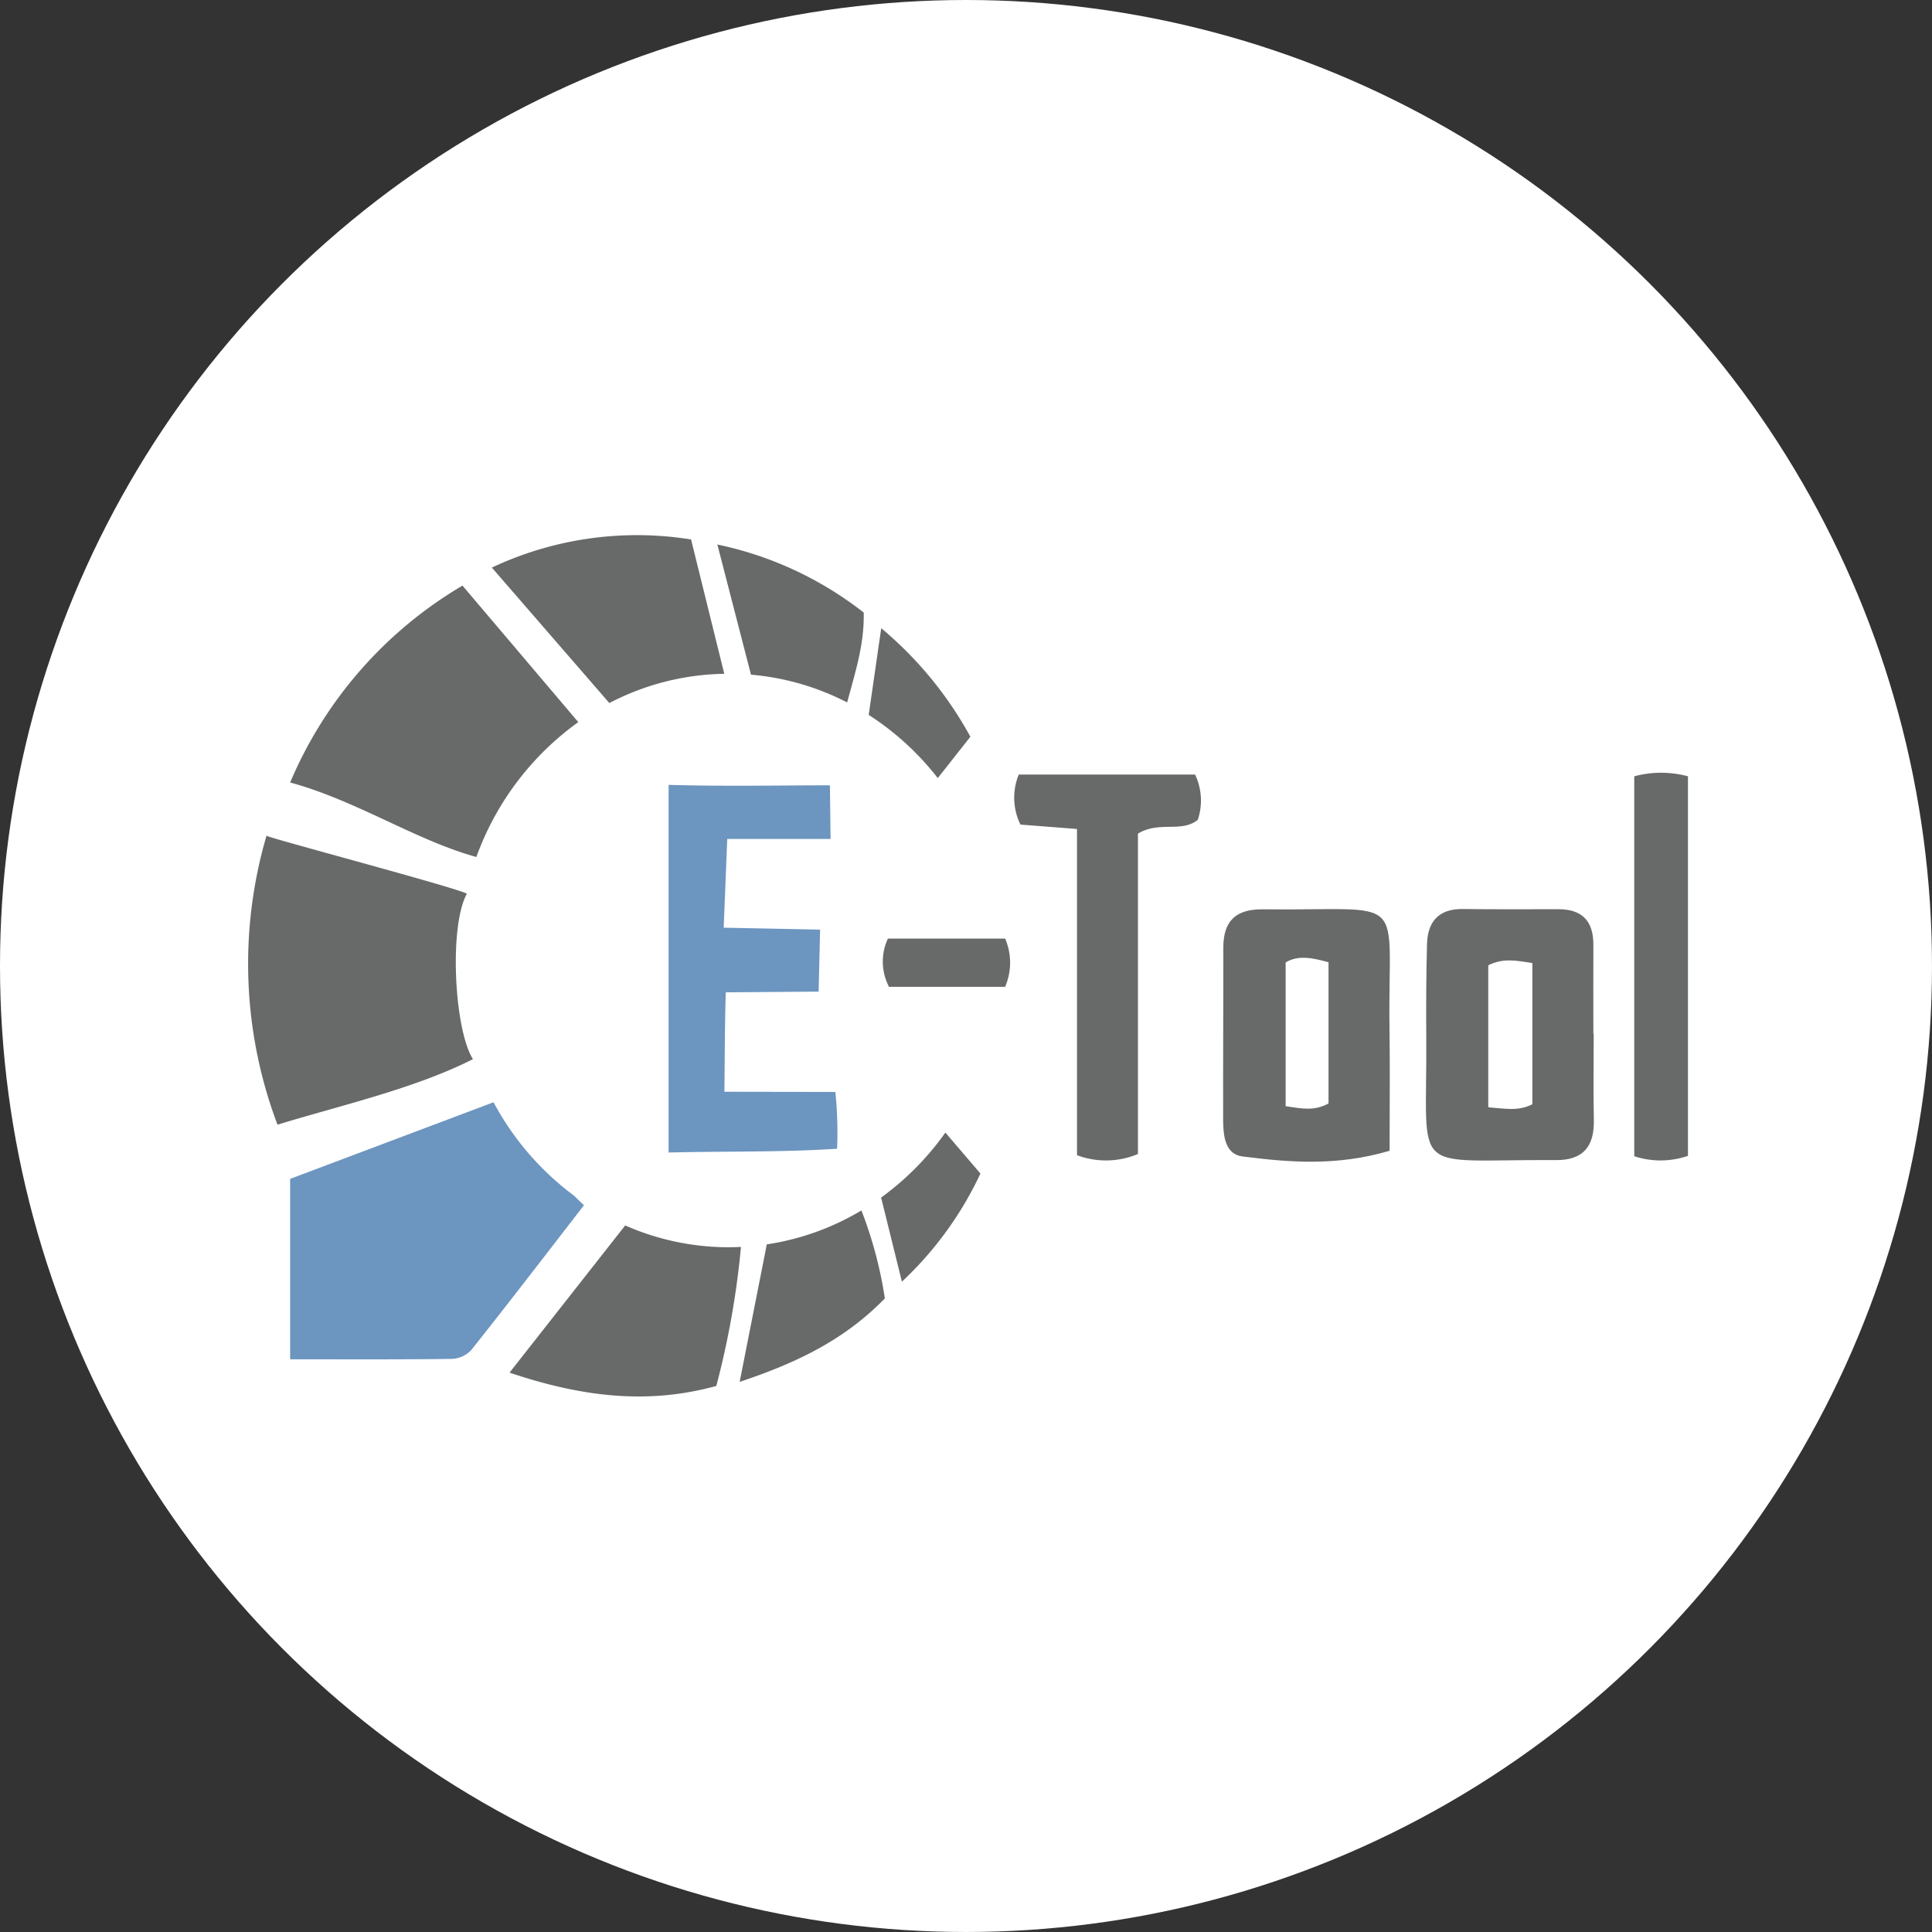
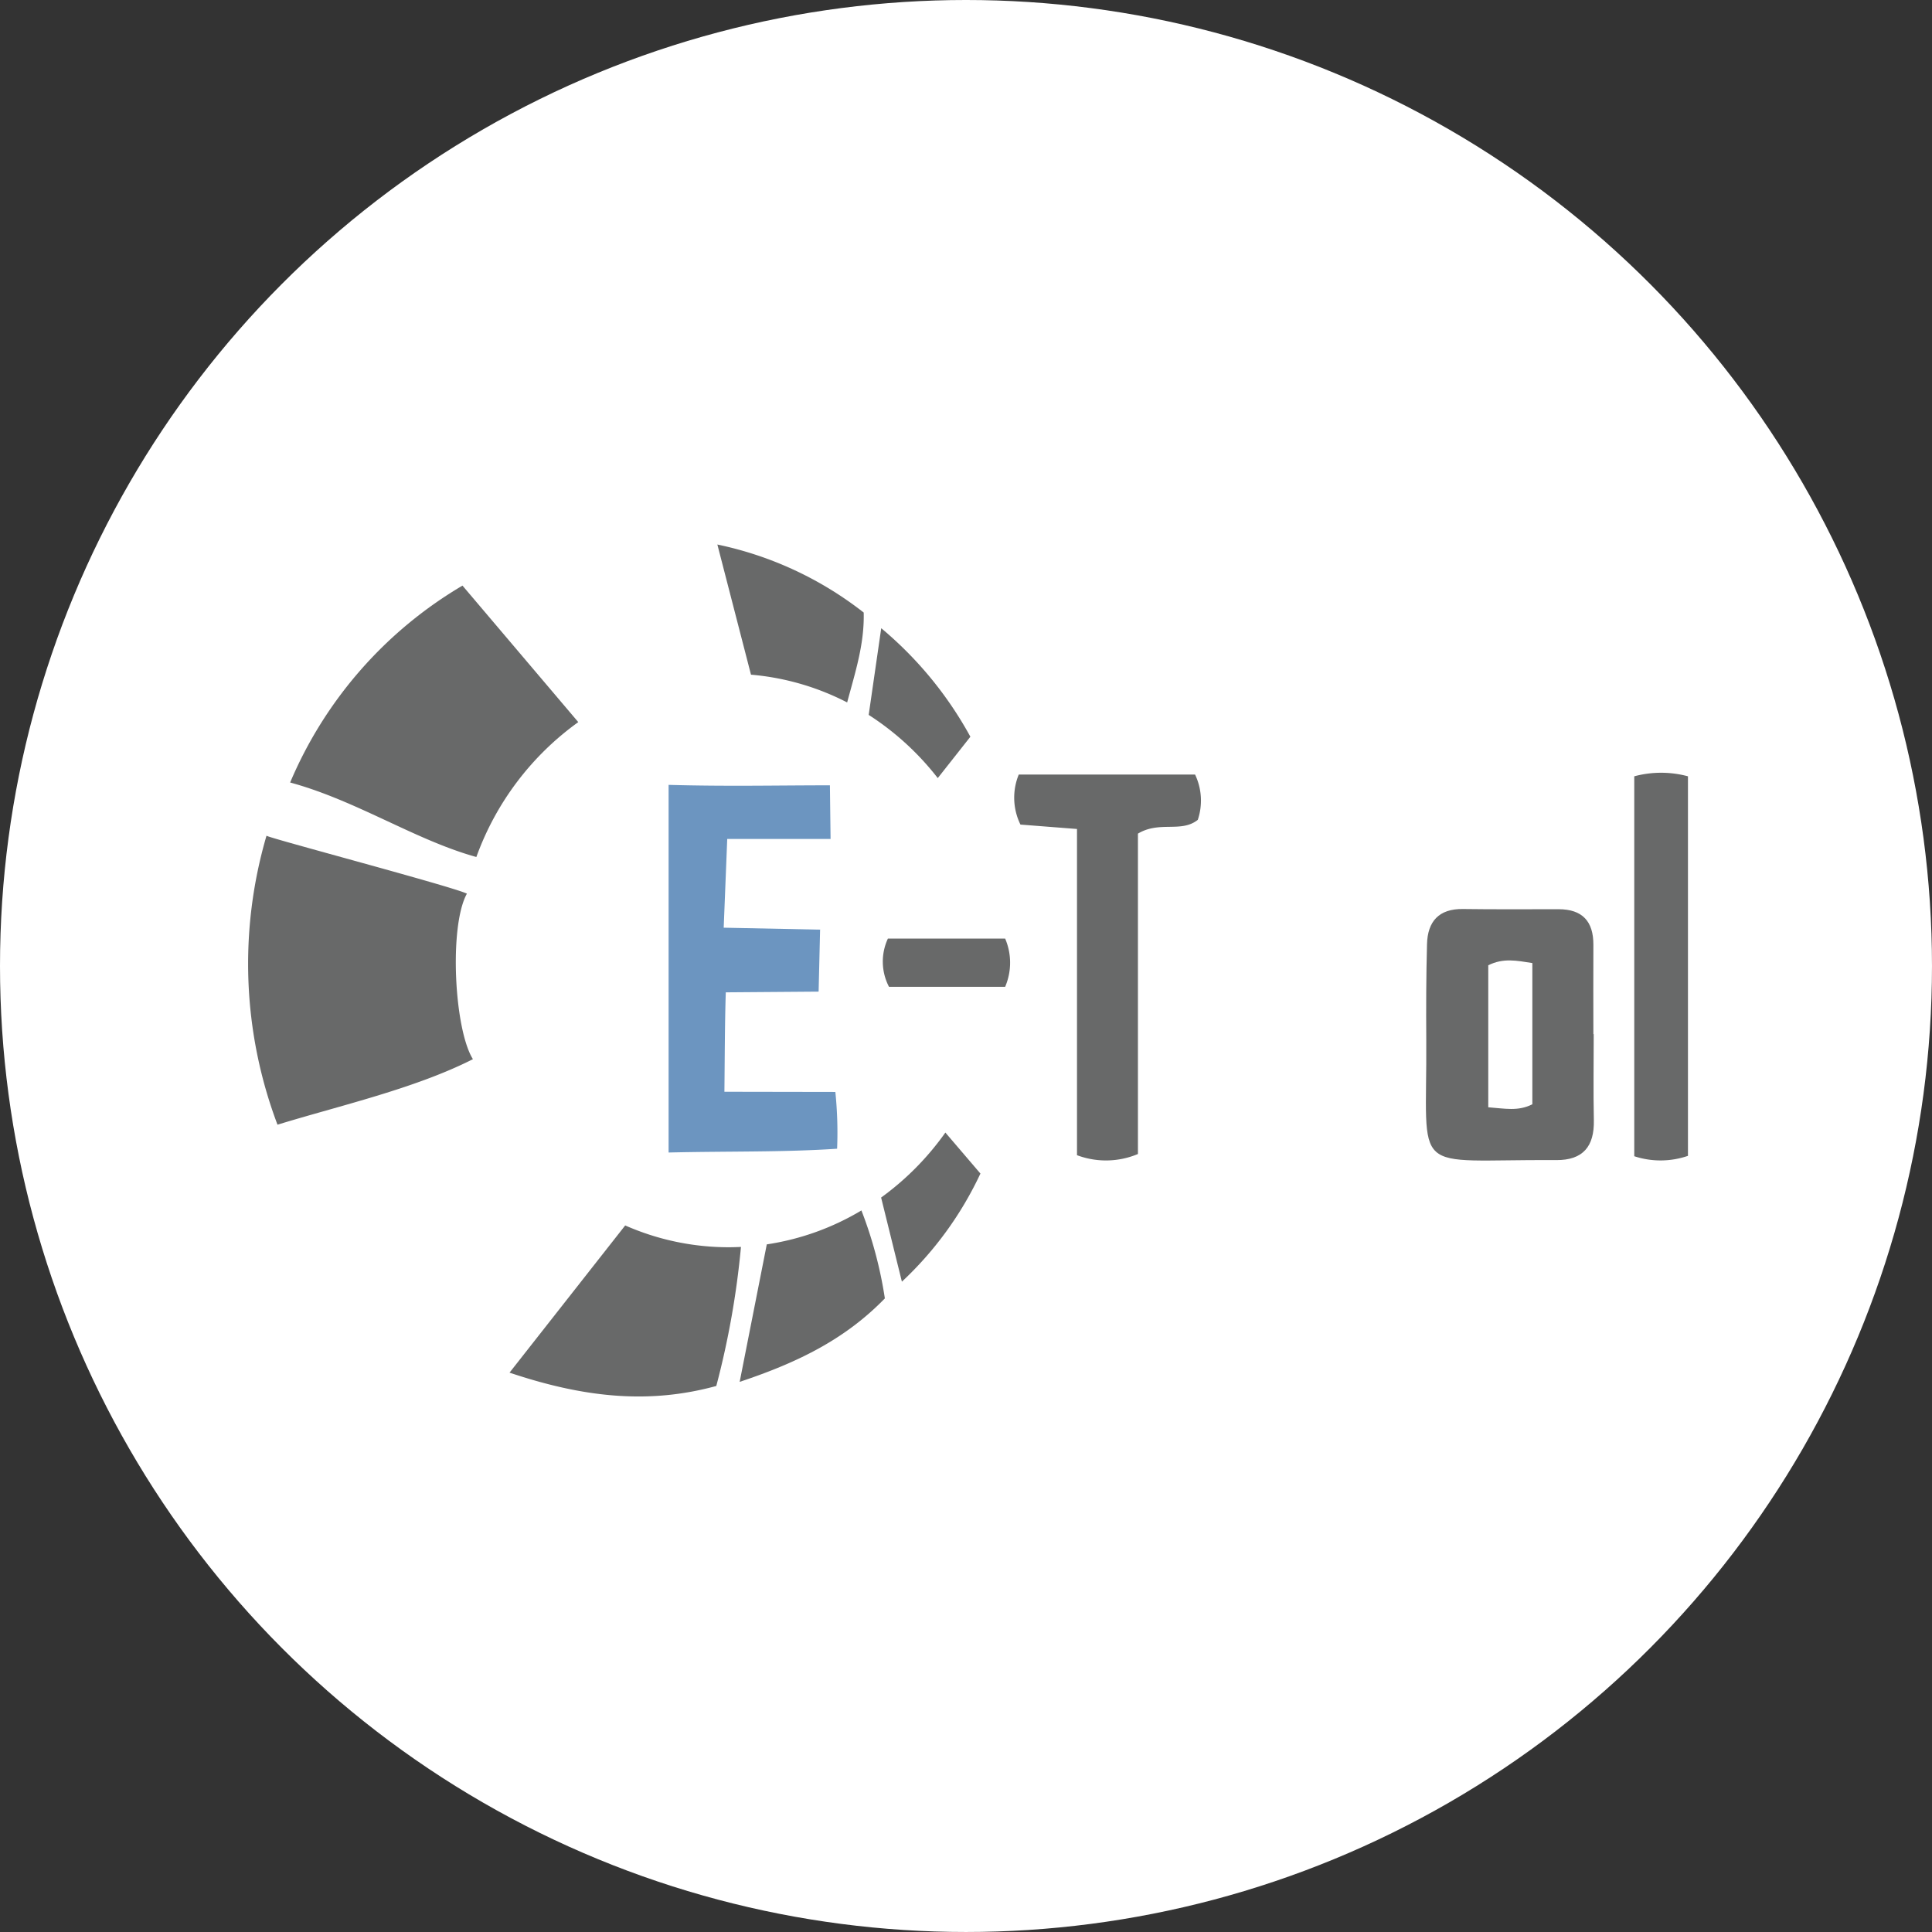
<svg xmlns="http://www.w3.org/2000/svg" width="192.383" height="192.383" viewBox="0 0 192.383 192.383">
  <rect x="0" y="0" width="192.383" height="192.383" fill="#333333" stroke="none" />
  <defs>
    <clipPath id="clip-path">
      <rect id="Rechteck_4" data-name="Rechteck 4" width="143.366" height="85.75" fill="none" />
    </clipPath>
  </defs>
  <g id="Gruppe_149" data-name="Gruppe 149" transform="translate(-19300.027 -3211.187)">
    <circle id="Ellipse_20" data-name="Ellipse 20" cx="96.191" cy="96.191" r="96.191" transform="translate(19300.027 3211.187)" fill="#fff" />
    <g id="Gruppe_78" data-name="Gruppe 78" transform="translate(19324.742 3264.492)">
      <g id="Gruppe_4" data-name="Gruppe 4" clip-path="url(#clip-path)">
        <path id="Pfad_6" data-name="Pfad 6" d="M22.374,69.212c-5.8,2.94-13.255,4.617-19.457,6.523A45.335,45.335,0,0,1,1.824,46.956c-.045.164,18.631,5.091,19.954,5.774-1.792,3.225-1.269,13.5.6,16.482" transform="translate(0 -17.046)" fill="#686969" />
        <path id="Pfad_7" data-name="Pfad 7" d="M80.805,53.43l-.147,6.17-9.244.071c-.1,3.193-.1,6.418-.137,9.9l11.047.019a39.553,39.553,0,0,1,.175,5.653c-5.335.359-10.754.236-16.78.378V39.012c5.792.164,10.768.045,16.063.045l.066,5.339H71.558l-.352,8.838Z" transform="translate(-23.857 -14.162)" fill="#6c95c0" />
-         <path id="Pfad_8" data-name="Pfad 8" d="M168.981,82.5c-5.263,1.553-9.994,1.161-14.666.563-1.724-.22-1.905-2.1-1.909-3.624-.014-5.727.029-11.454.019-17.181,0-2.659,1.27-3.828,3.926-3.8,14.788.165,12.429-1.891,12.622,11.931.055,3.9.008,7.8.008,12.108M162.9,63.731c-1.6-.447-3.015-.738-4.27.015V78.059c1.618.249,2.84.505,4.27-.269Z" transform="translate(-55.325 -21.215)" fill="#686969" />
        <path id="Pfad_9" data-name="Pfad 9" d="M200.814,70.878c0,2.857-.045,5.715.014,8.571.055,2.608-1.075,3.99-3.749,3.972-14.765-.1-12.845,1.861-12.938-11.991-.021-3.174-.013-6.35.074-9.522.062-2.249,1.175-3.523,3.58-3.489,3.174.045,6.349.018,9.524.02,2.368,0,3.475,1.212,3.462,3.55-.017,2.963,0,5.926,0,8.889Zm-10.5-6.853V78.162c1.638.12,2.968.424,4.39-.3V63.8c-1.577-.246-2.894-.525-4.39.222" transform="translate(-66.832 -21.207)" fill="#686969" />
        <path id="Pfad_10" data-name="Pfad 10" d="M126,42.818l-5.63-.439A6.07,6.07,0,0,1,120.2,37.4h17.559a6.031,6.031,0,0,1,.271,4.507c-1.658,1.32-3.807.077-5.962,1.374V75.182A8.2,8.2,0,0,1,126,75.3Z" transform="translate(-43.471 -13.575)" fill="#686969" />
        <path id="Pfad_11" data-name="Pfad 11" d="M222.023,75.263a8.384,8.384,0,0,1-5.347.038V37.469a10.285,10.285,0,0,1,5.347,0Z" transform="translate(-78.656 -13.472)" fill="#686969" />
        <path id="Pfad_12" data-name="Pfad 12" d="M111.391,63.043a6.1,6.1,0,0,1,0,4.8H99.823a5.424,5.424,0,0,1-.108-4.8Z" transform="translate(-36.015 -22.886)" fill="#686969" />
        <path id="Pfad_13" data-name="Pfad 13" d="M98.941,99.838l2.069,8.375a35.071,35.071,0,0,0,7.82-10.766l-3.49-4.082a27.837,27.837,0,0,1-6.4,6.473" transform="translate(-35.917 -33.893)" fill="#686969" />
        <path id="Pfad_14" data-name="Pfad 14" d="M79.531,108.919l-2.7,13.689c6.018-2,10.593-4.342,14.458-8.309a41.284,41.284,0,0,0-2.334-8.76,25.769,25.769,0,0,1-9.428,3.38" transform="translate(-27.892 -38.312)" fill="#686969" />
        <path id="Pfad_15" data-name="Pfad 15" d="M62.69,110.055a25.571,25.571,0,0,1-10.319-2.171L40.854,122.542c7.248,2.435,13.761,3.2,20.589,1.327A84.751,84.751,0,0,0,63.9,110.023c-.4.019-.8.032-1.205.032" transform="translate(-14.831 -39.163)" fill="#686969" />
-         <path id="Pfad_16" data-name="Pfad 16" d="M26.81,88.628,6.556,96.257v17.965c5.549,0,10.829.031,16.108-.04a2.815,2.815,0,0,0,1.937-.89c3.739-4.707,7.4-9.48,11.213-14.411-.336-.315-.662-.631-.987-.948a28.158,28.158,0,0,1-8.016-9.3" transform="translate(-2.38 -32.173)" fill="#6c95c0" />
        <path id="Pfad_17" data-name="Pfad 17" d="M25.1,34.885a28.409,28.409,0,0,1,10.148-13.43L23.718,7.862A41.514,41.514,0,0,0,6.556,27.469c6.51,1.763,12.361,5.658,18.32,7.355l.221.061" transform="translate(-2.38 -2.854)" fill="#686969" />
-         <path id="Pfad_18" data-name="Pfad 18" d="M61.232,13.79C60.1,9.22,59.041,4.919,57.927.413a33.954,33.954,0,0,0-19.84,2.8l11.7,13.489A25.612,25.612,0,0,1,61.232,13.79" transform="translate(-13.826 0)" fill="#686969" />
        <path id="Pfad_19" data-name="Pfad 19" d="M86.265,17.168c.812-3.035,1.727-5.815,1.649-8.954A35.324,35.324,0,0,0,73.342,1.44L76.69,14.4a25.635,25.635,0,0,1,9.575,2.764" transform="translate(-26.624 -0.523)" fill="#686969" />
        <path id="Pfad_20" data-name="Pfad 20" d="M103.877,29.446l3.248-4.118a37.515,37.515,0,0,0-8.878-10.807c-.476,3.29-.867,6-1.248,8.632a27.617,27.617,0,0,1,6.878,6.293" transform="translate(-35.212 -5.271)" fill="#686969" />
      </g>
    </g>
  </g>
</svg>